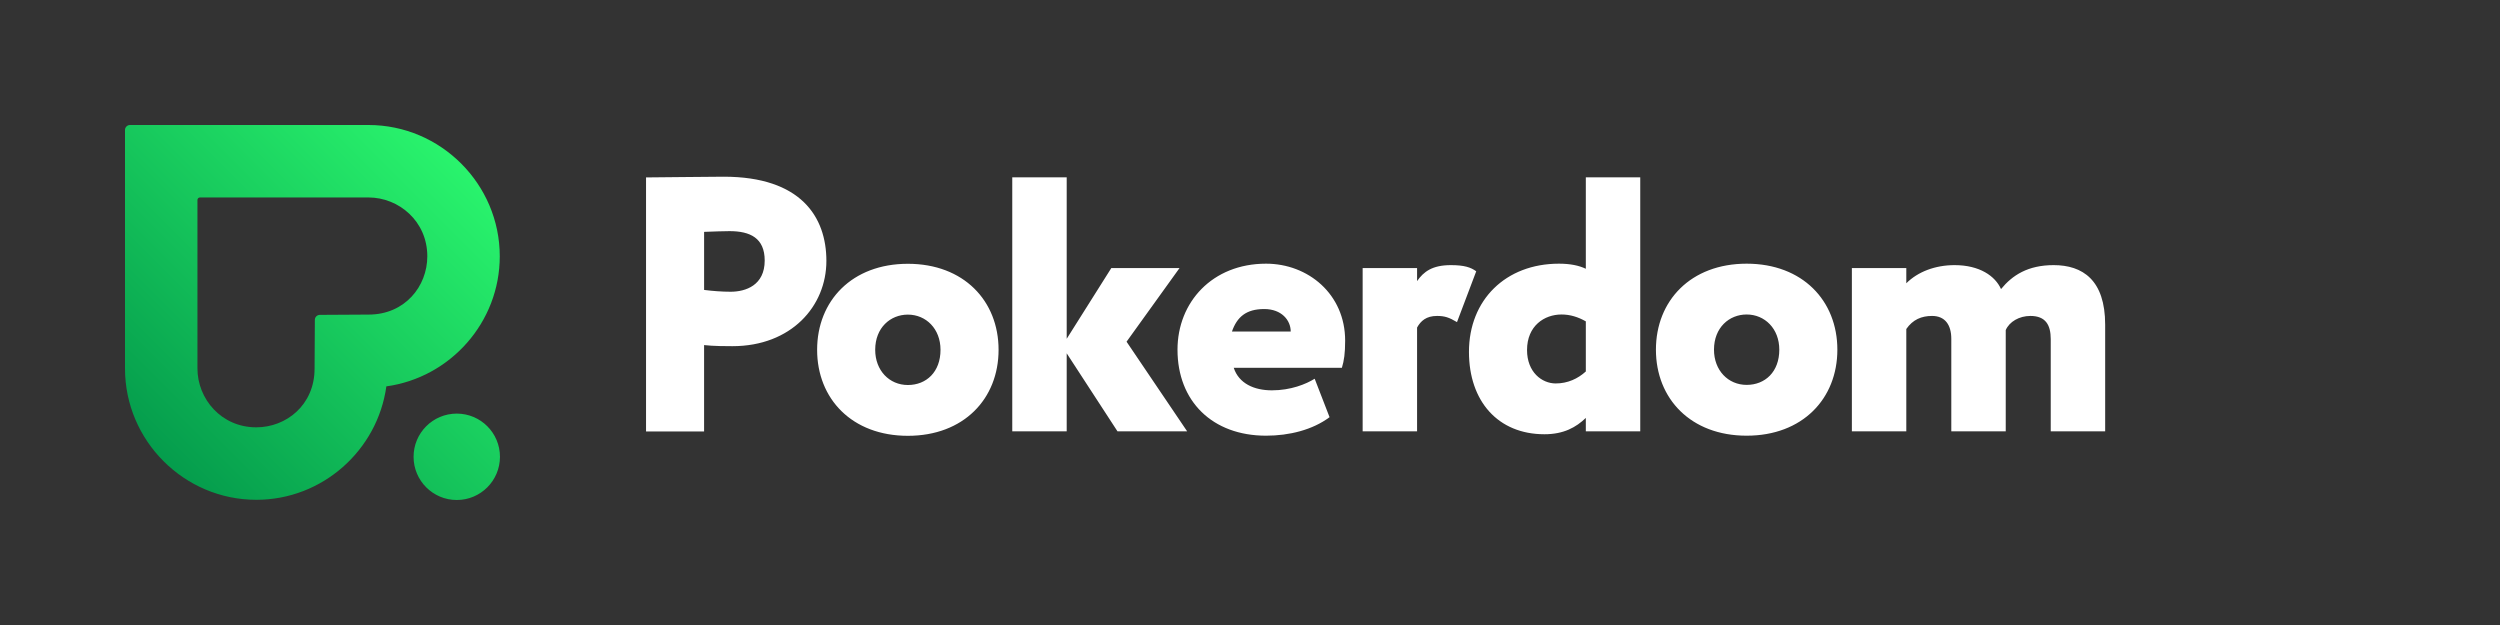
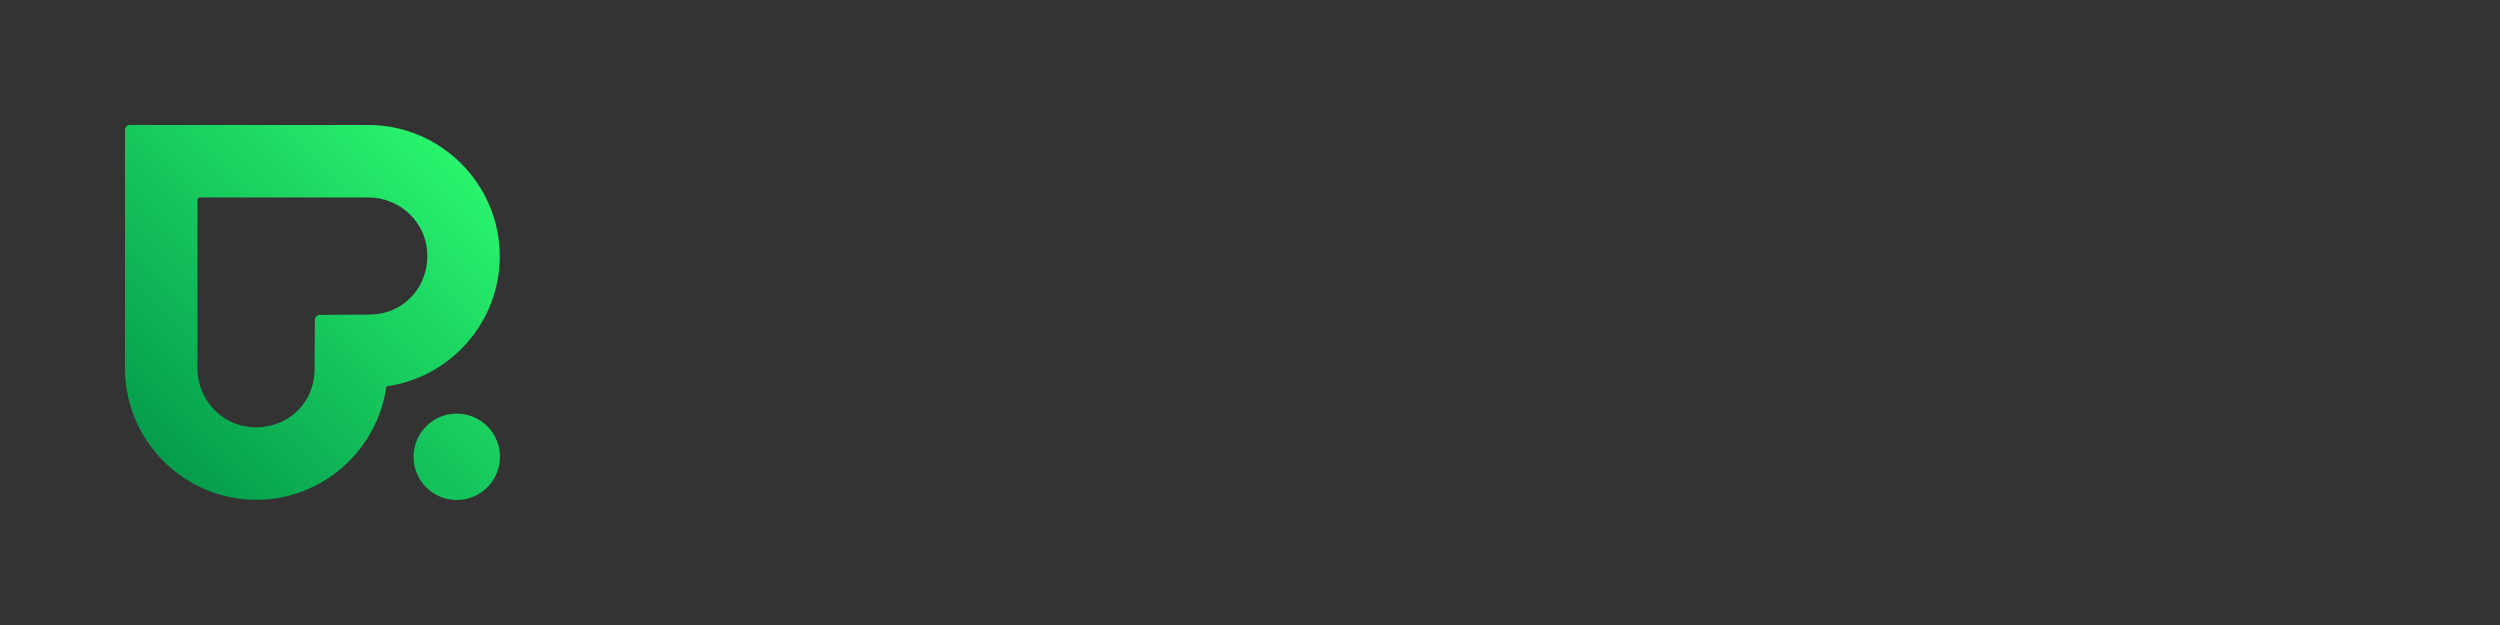
<svg xmlns="http://www.w3.org/2000/svg" width="200" height="50" viewBox="0 0 200 50" fill="none">
  <rect x="0" y="0" width="200" height="50" fill="#333333" stroke="none" />
  <path fill-rule="evenodd" clip-rule="evenodd" d="M10.4 10C10.179 10 10 10.179 10 10.4V29.479C10 35.257 14.727 39.984 20.505 39.984C25.797 39.984 30.204 36.017 30.908 30.91C36.015 30.206 39.981 25.797 39.981 20.505C39.981 14.727 35.254 10 29.477 10H10.4ZM15.796 29.479V15.997C15.796 15.886 15.886 15.797 15.996 15.797H29.477C31.902 15.797 34.185 17.696 34.185 20.505C34.185 22.893 32.402 25.167 29.488 25.167L25.586 25.19C25.367 25.191 25.189 25.368 25.188 25.587L25.166 29.489C25.166 32.404 22.892 34.187 20.505 34.187C17.695 34.187 15.796 31.904 15.796 29.479ZM33.086 36.544C33.086 38.452 34.633 40 36.542 40C38.45 40 39.997 38.452 39.997 36.544C39.997 34.635 38.45 33.088 36.542 33.088C34.633 33.088 33.086 34.635 33.086 36.544Z" fill="url(#paint0_linear_25847_367009)" />
-   <path fill-rule="evenodd" clip-rule="evenodd" d="M168.413 25.972V34.508H164.059V27.133C164.059 26 163.652 25.275 162.433 25.275C161.533 25.275 160.749 25.739 160.459 26.407V34.508H156.104V27.104C156.104 26 155.611 25.275 154.566 25.275C153.724 25.275 153.027 25.565 152.504 26.32V34.508H148.15V21.443H152.504V22.662C153.433 21.733 154.827 21.21 156.365 21.21C158.369 21.21 159.617 22.081 160.082 23.127C160.982 22.023 162.23 21.21 164.29 21.21C166.613 21.21 168.413 22.401 168.413 25.972ZM139.732 30.791C138.251 30.791 137.119 29.63 137.119 27.975C137.119 26.204 138.337 25.159 139.732 25.159C141.183 25.159 142.344 26.291 142.344 27.975C142.344 29.746 141.212 30.791 139.732 30.791ZM139.732 21.094C135.261 21.094 132.474 24.055 132.474 27.975C132.474 31.895 135.261 34.855 139.732 34.855C144.202 34.855 146.989 31.895 146.989 27.975C146.989 24.055 144.202 21.094 139.732 21.094ZM126.866 29.717C126.227 30.298 125.414 30.676 124.456 30.676C123.353 30.676 122.163 29.775 122.163 28.004C122.163 26.059 123.556 25.159 124.921 25.159C125.617 25.159 126.256 25.362 126.866 25.71V29.717ZM126.866 21.501C126.314 21.24 125.617 21.094 124.717 21.094C120.45 21.094 117.517 23.997 117.517 28.149C117.517 32.097 119.84 34.74 123.556 34.74C125.095 34.74 126.082 34.188 126.866 33.433V34.508H131.22V14.184H126.866V21.501ZM118.098 21.704L116.56 25.769C115.922 25.391 115.572 25.275 114.963 25.275C114.092 25.275 113.657 25.681 113.366 26.204V34.508H109.012V21.443H113.366V22.488C113.889 21.733 114.586 21.21 116.066 21.21C117.14 21.21 117.663 21.385 118.098 21.704ZM98.555 26.523C98.961 25.362 99.687 24.723 101.139 24.723C102.532 24.723 103.257 25.624 103.257 26.523H98.555ZM101.284 21.094C96.987 21.094 94.2 24.172 94.2 27.975C94.2 32.097 96.987 34.855 101.284 34.855C103.142 34.855 105 34.392 106.365 33.375L105.174 30.298C104.477 30.733 103.258 31.227 101.749 31.227C100.326 31.227 99.106 30.675 98.7 29.426H107.351C107.526 28.846 107.612 28.265 107.612 27.249C107.612 23.533 104.652 21.094 101.284 21.094ZM90.125 27.336L94.973 34.508H89.4L85.336 28.265V34.508H80.981V14.184H85.336V27.104L88.906 21.443H94.364L90.125 27.336ZM72.629 30.801C71.148 30.801 70.016 29.64 70.016 27.985C70.016 26.213 71.234 25.169 72.629 25.169C74.08 25.169 75.241 26.301 75.241 27.985C75.241 29.756 74.109 30.801 72.629 30.801ZM72.629 21.103C68.158 21.103 65.37 24.065 65.37 27.985C65.37 31.904 68.158 34.865 72.629 34.865C77.099 34.865 79.886 31.904 79.886 27.985C79.886 24.065 77.099 21.103 72.629 21.103ZM58.447 23.339C57.779 23.339 56.995 23.281 56.328 23.194V18.549C57.285 18.52 57.75 18.491 58.36 18.491C60.014 18.491 61.176 19.042 61.176 20.843C61.176 22.817 59.666 23.339 58.447 23.339ZM57.895 14.136C56.327 14.136 52.815 14.194 51.683 14.194V34.517H56.327V27.607C57.053 27.694 58.157 27.694 58.592 27.694C63.295 27.694 66.111 24.501 66.111 20.872C66.111 17.358 64.079 14.136 57.895 14.136Z" fill="white" />
  <defs>
    <linearGradient id="paint0_linear_25847_367009" x1="24.999" y1="-5" x2="-5.001" y2="24.997" gradientUnits="userSpaceOnUse">
      <stop stop-color="#2EFF71" />
      <stop offset="1" stop-color="#009148" />
    </linearGradient>
  </defs>
</svg>